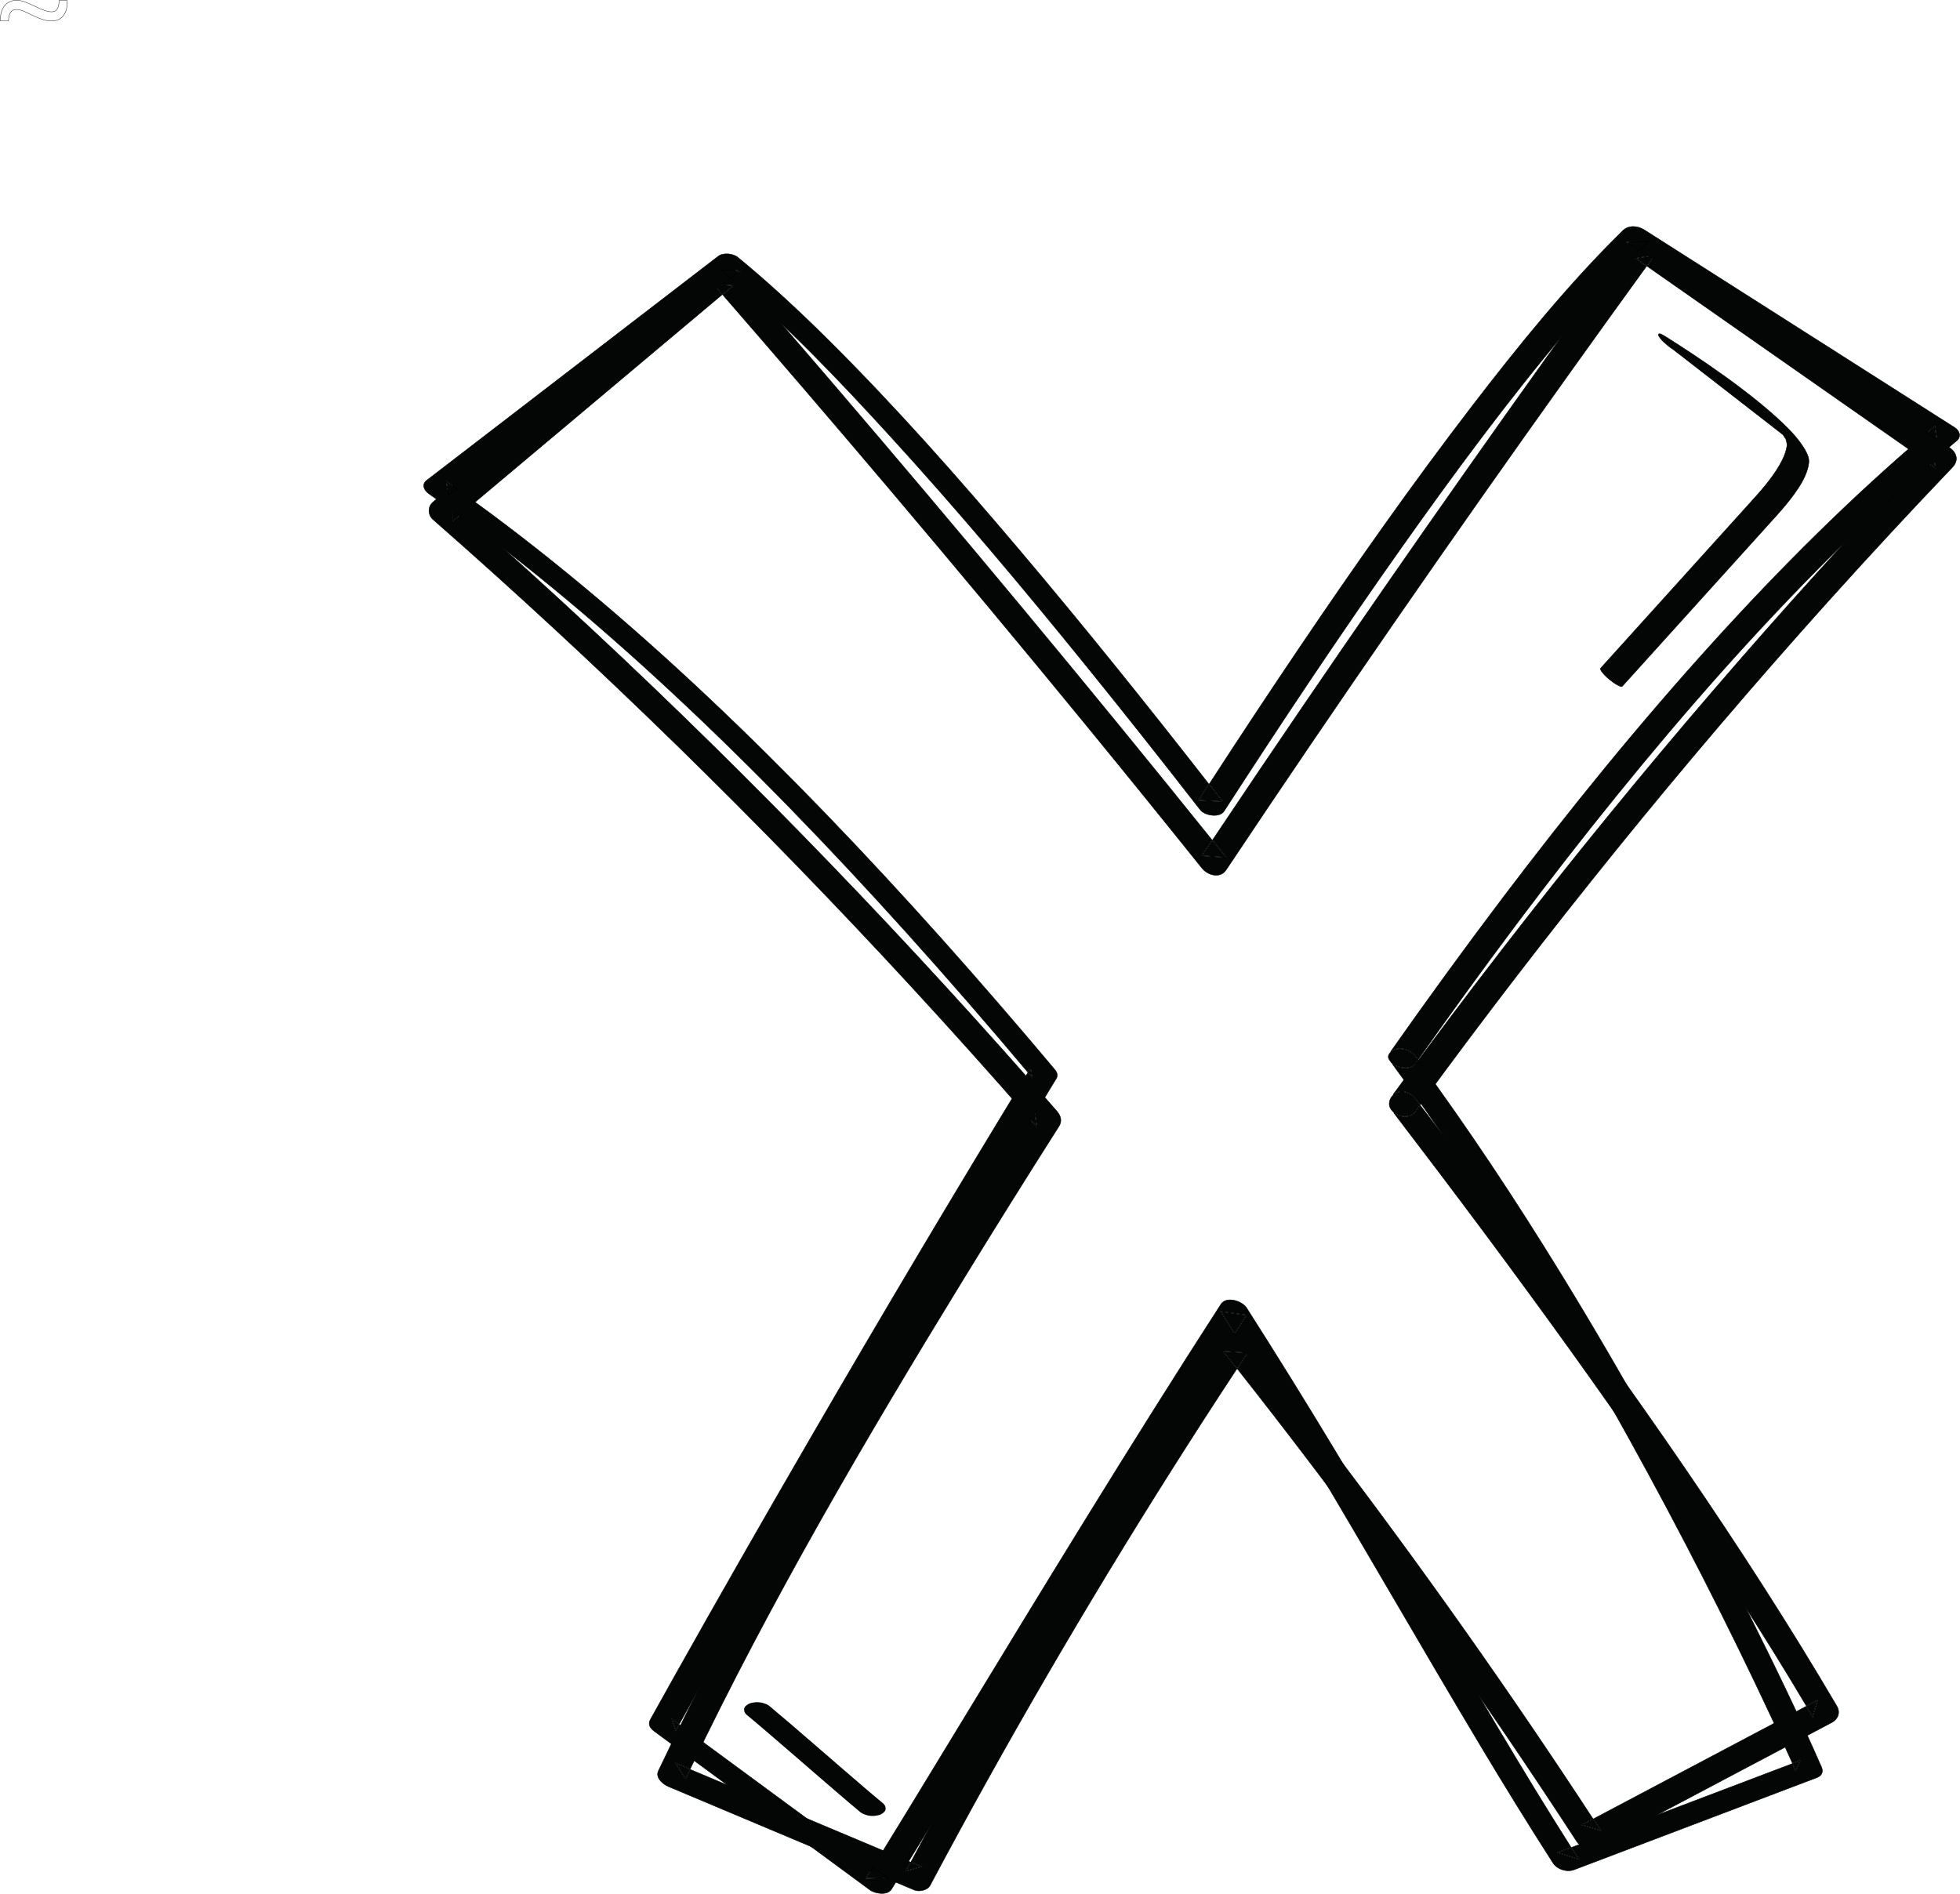
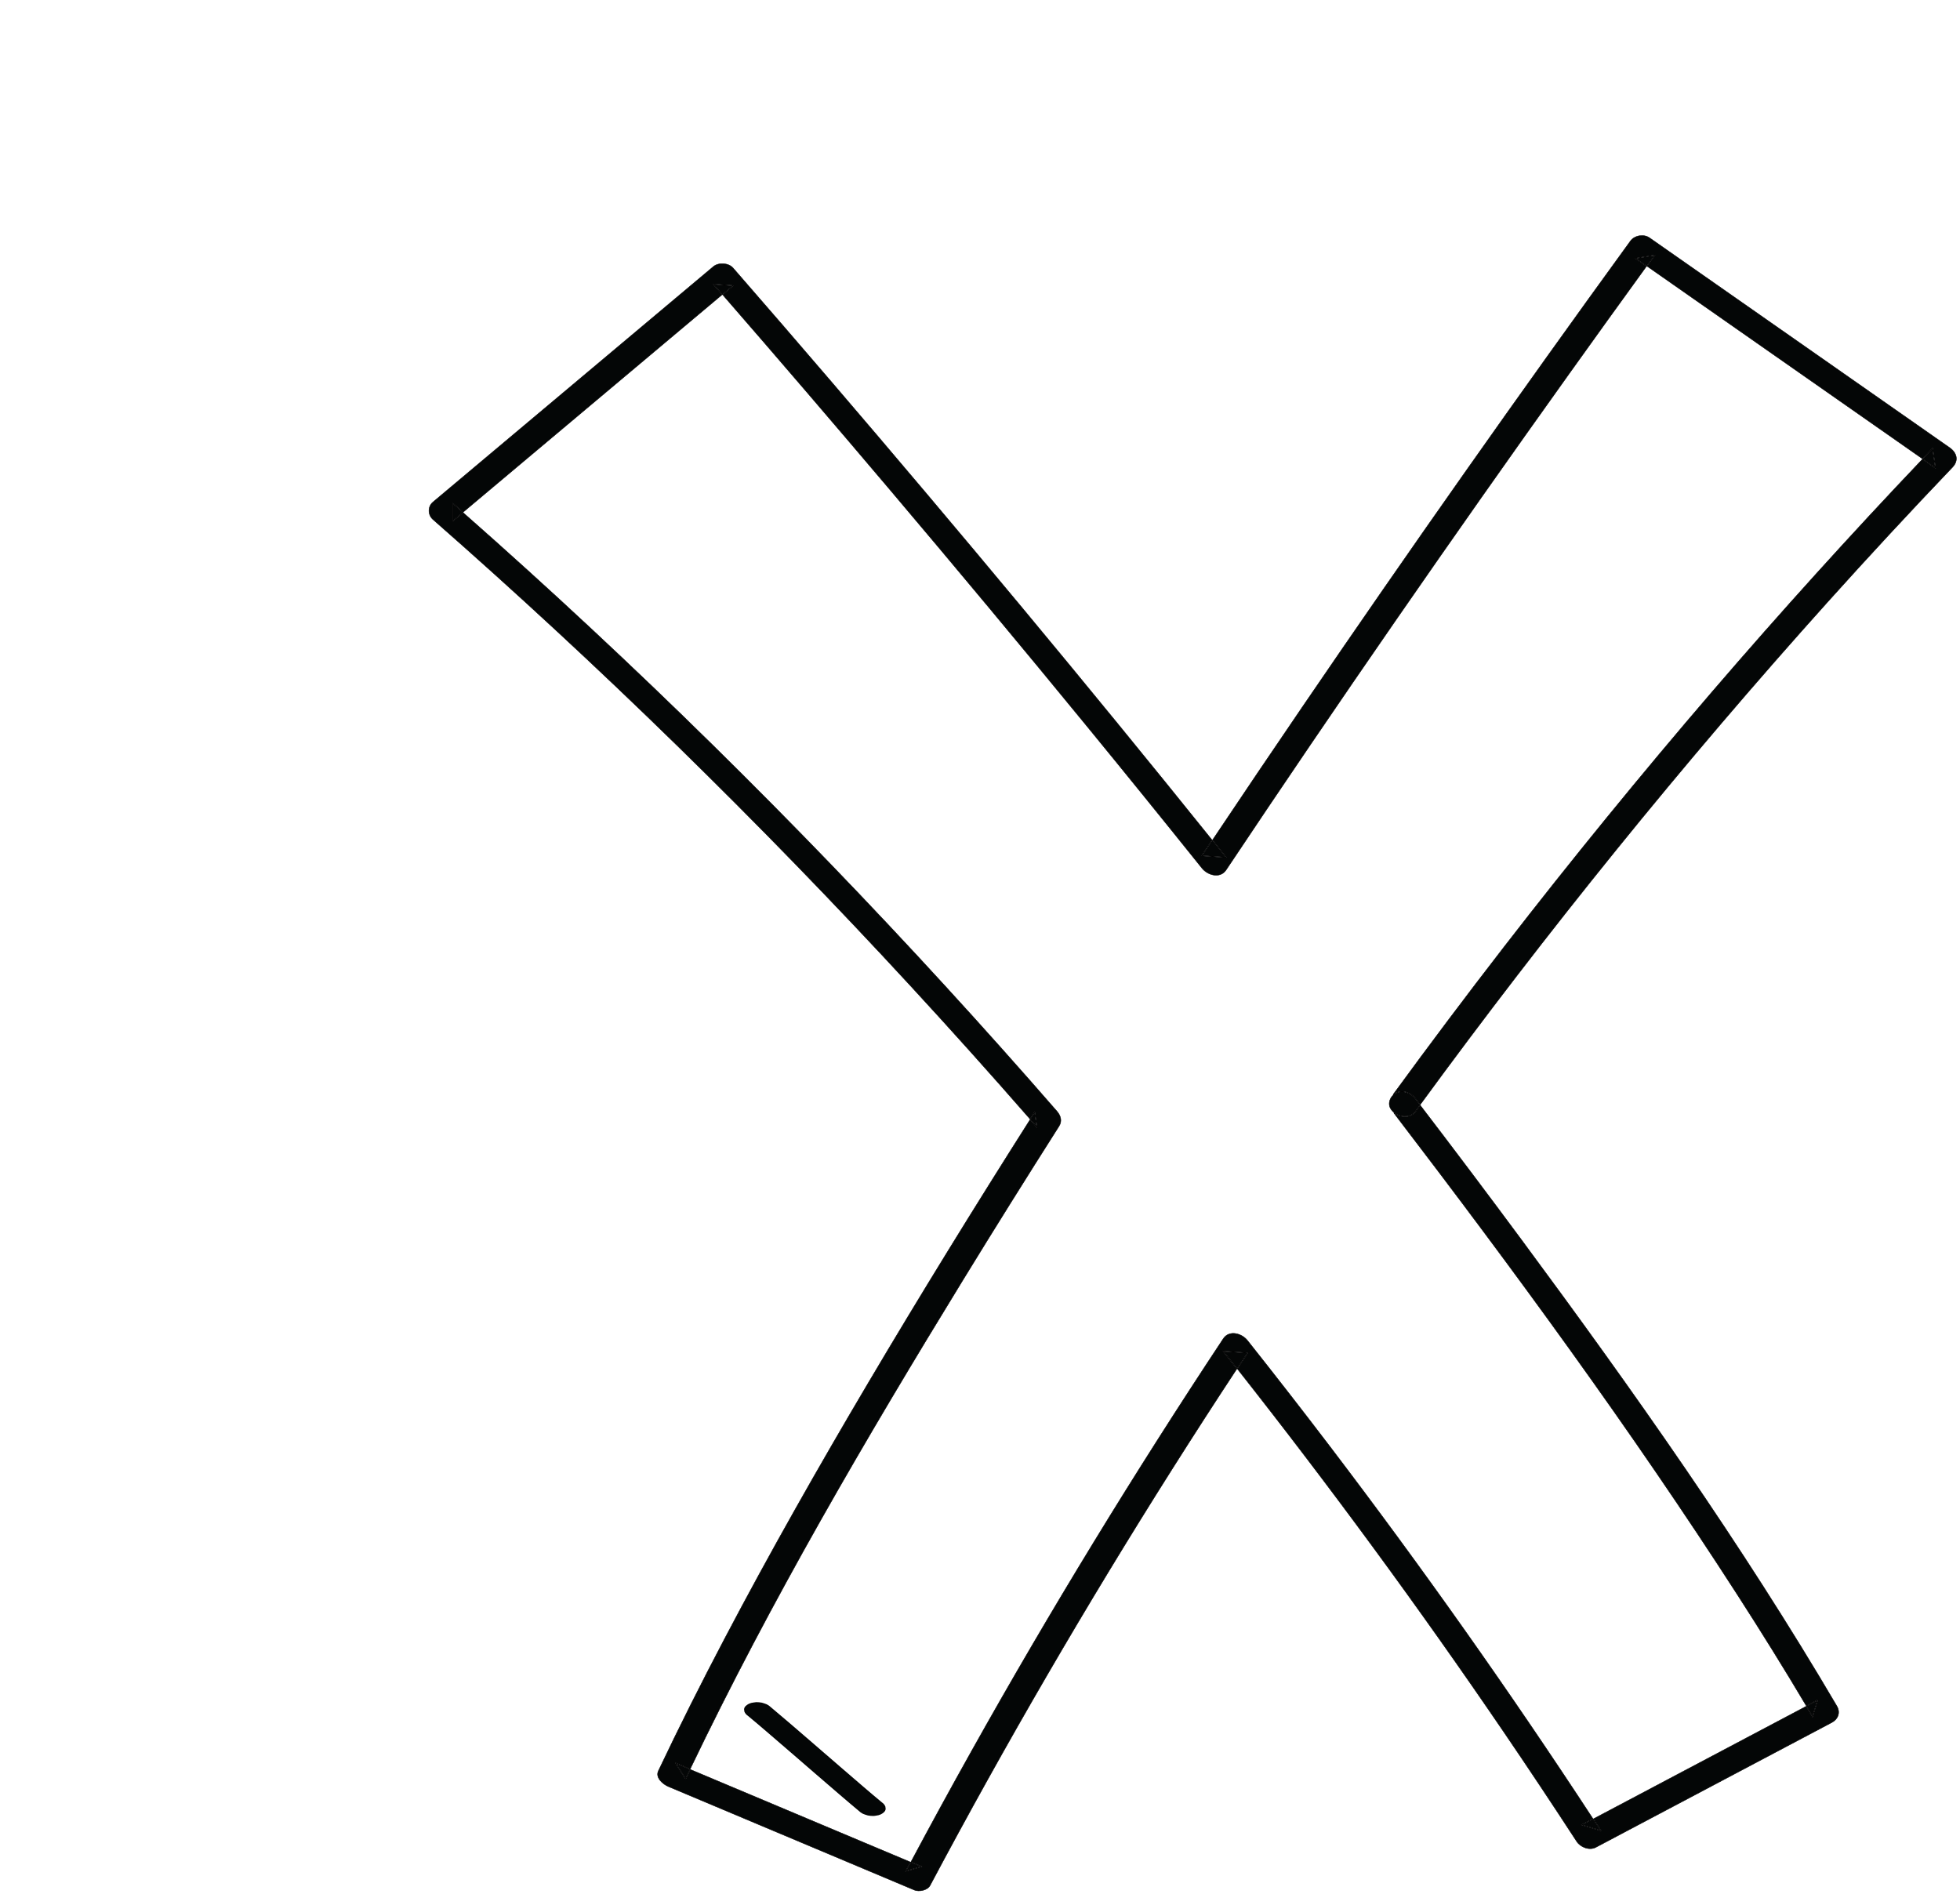
<svg xmlns="http://www.w3.org/2000/svg" viewBox="5419.978 4744.977 4558.471 4405.05">
-   <path fill="transparent" fill-opacity="1" stroke="#000000" stroke-opacity="1.00" stroke-width="0.8" fill-rule="evenodd" id="tSvgc4ab9cde4f" d="M 5420.808 4793.721 C 5419.973 4762.502 5436.394 4745.777 5457.825 4745.777 C 5470.906 4745.777 5480.926 4749.958 5502.079 4759.993 C 5517.666 4767.519 5529.077 4772.491 5540.766 4772.491 C 5551.899 4772.491 5557.188 4762.841 5557.466 4745.838 C 5576.114 4745.838 5576.114 4745.838 5576.114 4745.838 C 5577.784 4780.681 5559.971 4793.676 5540.488 4793.676 C 5527.963 4793.676 5516.83 4790.655 5495.399 4780.62 C 5480.648 4773.373 5469.237 4766.962 5458.103 4766.962 C 5446.97 4766.962 5440.012 4774.766 5439.734 4793.721 C 5420.808 4793.721 5420.808 4793.721 5420.808 4793.721C 5420.808 4793.721 5420.808 4793.721 5420.808 4793.721 Z" />
  <path fill="#040606" fill-opacity="1" stroke="black" stroke-opacity="1" stroke-width="1" id="tSvg14b720ec37b" d="M 9635.97 8738.31 C 9635.64 8739.4 9635.64 8739.4 9635.64 8739.4 C 9635.64 8739.4 9635.06 8738.42 9635.06 8738.42 C 9630.24 8730.22 9625.4 8722.03 9620.54 8713.85 C 9580.25 8735.16 9539.96 8756.47 9499.67 8777.78 C 9388.59 8836.54 9277.51 8895.3 9166.44 8954.06 C 9166.21 8953.63 9166.21 8953.63 9166.21 8953.63 C 9166.21 8953.63 9166.44 8954.06 9166.44 8954.06 C 9152.99 8961.17 9139.54 8968.28 9126.1 8975.39 C 9132.08 8984.53 9138.06 8993.68 9144.02 9002.84 C 9144.76 9003.99 9144.76 9003.99 9144.76 9003.99 C 9144.76 9003.99 9143.45 9003.59 9143.45 9003.59 C 9135.93 9001.31 9128.41 8999.03 9120.89 8996.76 C 9113.38 8994.48 9105.86 8992.2 9098.34 8989.92 C 9097.17 8989.57 9097.17 8989.57 9097.17 8989.57 C 9097.17 8989.57 9098.25 8989 9098.25 8989 C 9107.05 8984.34 9115.86 8979.68 9124.67 8975.02 C 8931 8679.02 8726.62 8390.05 8512.39 8108.59 C 8449.51 8025.98 8385.75 7944.03 8321.21 7862.7 C 8314.68 7854.49 8304.08 7848.22 8293.38 7846.65 C 8282.69 7845.09 8271.95 7848.21 8265 7858.69 C 8058.07 8171.16 7862.45 8491.11 7679.38 8818.13 C 7631.62 8903.45 7584.73 8989.25 7538.68 9075.51 C 7563.56 9085.97 7563.56 9085.97 7563.56 9085.97 C 7563.56 9085.97 7564.85 9086.52 7564.85 9086.52 C 7564.85 9086.52 7563.51 9086.91 7563.51 9086.91 C 7556.96 9088.86 7550.42 9090.8 7543.87 9092.74 C 7538.12 9094.44 7532.36 9096.15 7526.6 9097.86 C 7525.46 9098.2 7525.46 9098.2 7525.46 9098.2 C 7525.46 9098.2 7526.02 9097.14 7526.02 9097.14 C 7529.77 9090.09 7533.52 9083.05 7537.28 9076 C 7494.61 9058.05 7494.61 9058.05 7494.61 9058.05 C 7350.24 8997.3 7205.86 8936.56 7061.49 8875.8 C 7049.56 8870.79 7037.63 8865.77 7025.7 8860.75 C 7022.14 8868.21 7018.58 8875.66 7015.04 8883.13 C 7014.65 8883.95 7014.65 8883.95 7014.65 8883.95 C 7014.65 8883.95 7014.16 8883.18 7014.16 8883.18 C 7006.38 8870.84 6998.59 8858.51 6990.808 8846.18 C 6990.632 8845.9 6990.632 8845.9 6990.632 8845.9 C 6990.632 8845.9 6989.783 8844.55 6989.783 8844.55 C 6989.783 8844.55 6991.249 8845.17 6991.249 8845.17 C 7002.57 8849.94 7013.89 8854.7 7025.21 8859.46 C 7213 8467.25 7433.78 8090.58 7660.82 7720.13 C 7733.89 7600.91 7808.07 7482.39 7883.08 7364.39 C 7887 7358.23 7887.91 7352.03 7886.76 7346.1 C 7885.61 7340.16 7882.37 7334.47 7877.93 7329.36 C 7707.17 7133.16 7531.52 6941.24 7350.96 6754.03 C 7170.55 6567 6985.286 6384.65 6795.214 6207.46 C 6697.169 6116.05 6597.83 6026.04 6497.241 5937.441 C 6489.349 5944.068 6481.457 5950.694 6473.566 5957.32 C 6472.744 5958.01 6472.744 5958.01 6472.744 5958.01 C 6472.744 5958.01 6472.744 5956.937 6472.744 5956.937 C 6472.744 5956.937 6472.744 5956.889 6472.744 5956.889 C 6472.747 5943.173 6472.749 5929.432 6472.749 5915.692 C 6472.749 5914.588 6472.749 5914.588 6472.749 5914.588 C 6472.749 5914.588 6473.579 5915.316 6473.579 5915.316 C 6481.479 5922.242 6489.371 5929.178 6497.256 5936.122 C 6562.482 5881.351 6627.709 5826.563 6692.937 5771.774 C 6693.304 5771.466 6693.304 5771.466 6693.304 5771.466 C 6693.304 5771.466 6868.902 5623.982 6868.902 5623.982 C 6868.902 5623.982 7044.5 5476.497 7044.5 5476.497 C 7057.92 5465.231 7071.34 5453.959 7084.76 5442.686 C 7089.62 5438.6 7094.49 5434.513 7099.35 5430.427 C 7092.34 5422.365 7085.33 5414.305 7078.31 5406.248 C 7077.52 5405.335 7077.52 5405.335 7077.52 5405.335 C 7077.52 5405.335 7078.73 5405.421 7078.73 5405.421 C 7078.73 5405.421 7125.37 5408.759 7125.37 5408.759 C 7125.37 5408.759 7126.61 5408.847 7126.61 5408.847 C 7126.61 5408.847 7125.66 5409.641 7125.66 5409.641 C 7117.37 5416.605 7109.07 5423.571 7100.77 5430.539 C 7231.47 5580.861 7361.14 5732.065 7489.82 5884.086 C 7643.59 6065.76 7796.01 6248.58 7946.8 6432.71 C 8036.95 6542.77 8126.52 6653.3 8215.48 6764.32 C 8222.06 6772.54 8232.64 6778.81 8243.31 6780.38 C 8253.97 6781.95 8264.69 6778.84 8271.69 6768.33 C 8531.45 6378.85 8798.07 5993.926 9070.28 5613.048 C 9129.65 5529.966 9189.31 5447.071 9249.25 5364.399 C 9240.61 5358.355 9231.97 5352.312 9223.32 5346.269 C 9222.32 5345.565 9222.32 5345.565 9222.32 5345.565 C 9222.32 5345.565 9223.53 5345.366 9223.53 5345.366 C 9230.39 5344.237 9237.24 5343.112 9244.08 5341.989 C 9252.26 5340.647 9260.44 5339.305 9268.62 5337.956 C 9269.82 5337.758 9269.82 5337.758 9269.82 5337.758 C 9269.82 5337.758 9269.11 5338.743 9269.11 5338.743 C 9262.95 5347.214 9256.8 5355.687 9250.66 5364.162 C 9320.36 5412.902 9390.06 5461.642 9459.74 5510.383 C 9538.54 5565.471 9617.33 5620.57 9696.12 5675.666 C 9742.62 5708.182 9789.11 5740.697 9835.61 5773.209 C 9854.03 5786.086 9872.45 5798.973 9890.87 5811.856 C 9898.69 5803.631 9906.52 5795.415 9914.37 5787.208 C 9915.08 5786.467 9915.08 5786.467 9915.08 5786.467 C 9915.08 5786.467 9915.22 5787.481 9915.22 5787.481 C 9915.22 5787.481 9917.47 5802.915 9917.47 5802.915 C 9918.97 5813.208 9920.48 5823.509 9921.98 5833.81 C 9922.14 5834.955 9922.14 5834.955 9922.14 5834.955 C 9922.14 5834.955 9921.19 5834.292 9921.19 5834.292 C 9921.19 5834.292 9901.45 5820.477 9901.45 5820.477 C 9897.97 5818.041 9894.48 5815.605 9891 5813.169 C 9723.97 5988.823 9561.34 6168.66 9403.31 6352.48 C 9236.49 6546.59 9074.7 6745.05 8918.06 6947.44 C 8830.38 7060.76 8744.31 7175.33 8659.86 7291.05 C 8661.94 7289.19 8664.3 7287.63 8666.85 7286.48 C 8683.68 7278.89 8702.02 7286.56 8712.57 7300.31 C 8712.22 7300.58 8712.22 7300.58 8712.22 7300.58 C 8712.22 7300.58 8712.57 7300.31 8712.57 7300.31 C 8716.1 7304.92 8719.62 7309.54 8723.15 7314.15 C 8870.14 7113.14 9021.93 6915.65 9178.59 6722.09 C 9337.68 6525.56 9501.71 6333.06 9670.72 6144.98 C 9765.89 6039.12 9862.67 5934.696 9961 5831.767 C 9968.48 5823.934 9971.02 5815.509 9969.62 5807.593 C 9968.22 5799.66 9962.85 5792.146 9954.32 5786.193 C 9908.17 5753.928 9862.03 5721.654 9815.89 5689.383 C 9783.41 5666.664 9750.94 5643.947 9718.45 5621.234 C 9593.17 5533.633 9467.89 5446.033 9342.61 5358.407 C 9337.23 5354.643 9331.84 5350.877 9326.45 5347.111 C 9317.47 5340.833 9308.5 5334.554 9299.52 5328.276 C 9285.16 5318.23 9270.79 5308.184 9256.43 5298.144 C 9249.75 5293.478 9241.02 5292.03 9232.76 5293.394 C 9224.49 5294.759 9216.75 5298.926 9212.05 5305.412 C 9211.65 5305.119 9211.65 5305.119 9211.65 5305.119 C 9211.65 5305.119 9212.05 5305.413 9212.05 5305.413 C 8952.62 5662.588 8698.44 6023.58 8449.72 6388.27 C 8379.36 6491.41 8309.49 6594.86 8240.1 6698.66 C 8250.89 6712.08 8261.67 6725.52 8272.44 6738.96 C 8273.16 6739.85 8273.16 6739.85 8273.16 6739.85 C 8273.16 6739.85 8272.02 6739.77 8272.02 6739.77 C 8262.3 6739.1 8252.59 6738.42 8242.88 6737.74 C 8233.59 6737.09 8224.29 6736.44 8215 6735.8 C 8214.14 6735.74 8214.14 6735.74 8214.14 6735.74 C 8214.14 6735.74 8214.62 6735.02 8214.62 6735.02 C 8222.7 6722.92 8230.78 6710.81 8238.86 6698.71 C 8092.77 6516.91 7945.06 6336.4 7795.96 6157.04 C 7649.45 5980.803 7501.61 5805.705 7352.48 5631.695 C 7276.99 5543.615 7201.16 5455.813 7124.97 5368.34 C 7119.68 5362.271 7111.24 5358.889 7102.56 5358.316 C 7093.88 5357.744 7085.06 5359.988 7079.02 5365.057 C 6968.829 5457.614 6968.829 5457.614 6968.829 5457.614 C 6968.829 5457.614 6858.638 5550.171 6858.638 5550.171 C 6858.638 5550.171 6683.04 5697.655 6683.04 5697.655 C 6683.04 5697.655 6507.443 5845.139 6507.443 5845.139 C 6480.603 5867.672 6453.765 5890.204 6426.923 5912.761 C 6414.561 5923.152 6414.707 5942.542 6426.926 5953.249 C 6620.405 6122.89 6809.248 6297.8 6993.33 6477.6 C 7179.8 6659.74 7361.42 6846.81 7538.11 7038.45 C 7631.97 7140.25 7724.41 7243.35 7815.48 7347.66 C 7818.99 7342.13 7822.5 7336.6 7826.01 7331.07 C 7826.74 7329.93 7826.74 7329.93 7826.74 7329.93 C 7826.74 7329.93 7826.93 7331.27 7826.93 7331.27 C 7828.01 7338.67 7829.09 7346.07 7830.17 7353.48 C 7830.83 7357.95 7831.48 7362.42 7832.13 7366.89 C 7832.38 7368.58 7832.38 7368.58 7832.38 7368.58 C 7832.38 7368.58 7831.26 7367.29 7831.26 7367.29 C 7826.05 7361.3 7820.83 7355.31 7815.6 7349.32 C 7687.18 7551.65 7561.21 7755.58 7439.2 7961.85 C 7323.41 8157.6 7211 8355.45 7105.12 8556.76 C 7051.82 8658.09 7000.34 8760.36 6951.237 8863.79 C 6947.399 8871.88 6950.018 8879.66 6955.244 8886.15 C 6960.474 8892.65 6968.26 8897.76 6974.511 8900.4 C 7042.15 8928.86 7109.79 8957.32 7177.43 8985.78 C 7277.02 9027.68 7376.61 9069.58 7476.2 9111.48 C 7485.75 9115.5 7495.3 9119.52 7504.85 9123.53 C 7518.84 9129.42 7532.83 9135.31 7546.82 9141.2 C 7552.17 9143.44 7559.77 9143.56 7566.8 9141.68 C 7573.83 9139.81 7580.17 9135.98 7583.09 9130.48 C 7758.42 8800.73 7946.37 8477.74 8146 8162.11 C 8195.47 8083.91 8245.66 8006.18 8296.54 7928.89 C 8285.8 7915.27 8275.04 7901.66 8264.26 7888.08 C 8263.55 7887.19 8263.55 7887.19 8263.55 7887.19 C 8263.55 7887.19 8264.68 7887.27 8264.68 7887.27 C 8274.43 7887.95 8284.17 7888.63 8293.92 7889.31 C 8303.17 7889.96 8312.43 7890.6 8321.7 7891.25 C 8322.55 7891.31 8322.55 7891.31 8322.55 7891.31 C 8322.55 7891.31 8322.08 7892.03 8322.08 7892.03 C 8313.96 7904.29 8305.86 7916.56 8297.77 7928.84 C 8513.65 8202.74 8720.25 8483.93 8916.59 8772.16 C 8974.3 8856.91 9031.12 8942.28 9087.07 9028.21 C 9091.42 9034.91 9098.81 9040.28 9106.99 9042.97 C 9115.17 9045.66 9124.09 9045.66 9131.53 9041.72 C 9278.47 8964.01 9425.39 8886.27 9572.31 8808.54 C 9612.62 8787.22 9612.62 8787.22 9612.62 8787.22 C 9612.62 8787.22 9612.86 8787.66 9612.86 8787.66 C 9612.86 8787.66 9612.62 8787.22 9612.62 8787.22 C 9635.21 8775.28 9657.79 8763.34 9680.37 8751.39 C 9687.74 8747.49 9692.83 8741.61 9694.99 8734.88 C 9697.14 8728.14 9696.38 8720.51 9691.98 8713.05 C 9470.95 8337.08 9218.25 7979.75 8959.07 7629.34 C 8881.28 7524.18 8802.58 7419.73 8723.17 7315.82 C 8719.65 7320.63 8716.14 7325.44 8712.62 7330.26 C 8701.55 7345.44 8681.2 7344.95 8666.65 7336.78 C 8664.84 7335.76 8663.12 7334.63 8661.51 7333.39 C 8940.41 7698.02 9212.57 8068.9 9461.24 8454.99 C 9515.93 8539.9 9569.34 8625.66 9620.91 8712.52 C 9629.64 8707.9 9638.37 8703.29 9647.09 8698.67 C 9648.15 8698.11 9648.15 8698.11 9648.15 8698.11 C 9648.15 8698.11 9647.8 8699.26 9647.8 8699.26 C 9643.86 8712.27 9639.91 8725.28 9635.97 8738.31Z M 9142.43 9002.24 C 9136.7 8993.44 9130.96 8984.65 9125.22 8975.86 C 9116.74 8980.35 9108.26 8984.83 9099.79 8989.32 C 9106.92 8991.48 9114.05 8993.64 9121.18 8995.8 C 9128.26 8997.95 9135.34 9000.09 9142.43 9002.24Z M 7561.89 9086.35 C 7538.21 9076.39 7538.21 9076.39 7538.21 9076.39 C 7534.62 9083.11 7531.04 9089.83 7527.46 9096.56 C 7532.85 9094.96 7538.23 9093.37 7543.61 9091.77 C 7549.7 9089.97 7555.79 9088.16 7561.89 9086.35Z M 7014.52 8881.88 C 7017.93 8874.7 7021.35 8867.53 7024.78 8860.36 C 7013.96 8855.81 7003.14 8851.26 6992.33 8846.71 C 6992.51 8847 6992.51 8847 6992.51 8847 C 6999.85 8858.62 7007.19 8870.25 7014.52 8881.88Z M 6473.744 5955.865 C 6481.323 5949.501 6488.903 5943.137 6496.482 5936.772 C 6488.911 5930.105 6481.334 5923.446 6473.749 5916.795 C 6473.749 5929.826 6473.747 5942.856 6473.744 5955.865Z M 7079.86 5406.505 C 7086.62 5414.262 7093.37 5422.022 7100.12 5429.784 C 7108.1 5423.078 7116.09 5416.372 7124.07 5409.668 C 7079.86 5406.505 7079.86 5406.505 7079.86 5406.505 M 9230.05 5349.748 C 9236.64 5354.362 9243.24 5358.976 9249.84 5363.589 C 9255.75 5355.437 9261.66 5347.288 9267.58 5339.141 C 9259.82 5340.421 9252.05 5341.695 9244.28 5342.97 C 9237.82 5344.029 9231.37 5345.089 9224.9 5346.153 C 9230.05 5349.748 9230.05 5349.748 9230.05 5349.748 M 9914.38 5788.64 C 9906.81 5796.564 9899.25 5804.496 9891.7 5812.436 C 9901.41 5819.229 9911.11 5826.02 9920.82 5832.809 C 9918.67 5818.078 9916.53 5803.348 9914.38 5788.64Z M 8655.62 7325.69 C 8655.41 7325.85 8655.41 7325.85 8655.41 7325.85 C 8655.41 7325.85 8655.62 7325.69 8655.62 7325.69 C 8656.54 7326.89 8657.46 7328.1 8658.39 7329.3 C 8660.89 7331.84 8663.86 7334.07 8667.14 7335.91 C 8681.45 7343.94 8701.16 7344.28 8711.82 7329.67 C 8715.39 7324.77 8718.96 7319.88 8722.53 7314.99 C 8718.95 7310.3 8715.36 7305.61 8711.77 7300.92 C 8701.43 7287.42 8683.56 7280.05 8667.26 7287.39 C 8660.33 7290.51 8654.89 7296.8 8652.45 7303.97 C 8650.02 7311.13 8650.59 7319.12 8655.62 7325.69Z M 9646.5 8700.12 C 9638.14 8704.54 9629.78 8708.96 9621.42 8713.38 C 9626.08 8721.22 9630.72 8729.07 9635.34 8736.93 C 9639.06 8724.65 9642.78 8712.38 9646.5 8700.12Z M 8270.95 6738.69 C 8260.48 6725.63 8250 6712.58 8239.52 6699.53 C 8231.65 6711.3 8223.79 6723.08 8215.93 6734.86 C 8224.96 6735.49 8233.99 6736.12 8243.02 6736.75 C 8252.33 6737.4 8261.63 6738.05 8270.95 6738.69Z M 7826.14 7332.74 C 7822.81 7337.98 7819.48 7343.21 7816.16 7348.44 C 7821.08 7354.08 7825.99 7359.71 7830.9 7365.35 C 7830.31 7361.35 7829.73 7357.35 7829.14 7353.35 C 7828.14 7346.48 7827.14 7339.61 7826.14 7332.74Z M 8265.75 7888.34 C 8276.23 7901.55 8286.68 7914.77 8297.12 7928.01 C 8304.99 7916.06 8312.87 7904.12 8320.77 7892.19 C 8311.77 7891.56 8302.76 7890.93 8293.76 7890.3 C 8284.42 7889.65 8275.08 7889 8265.75 7888.34Z" />
-   <path fill="#040606" fill-opacity="1" stroke="black" stroke-opacity="1" stroke-width="1" id="tSvg4c66d61123" d="M 9311.59 5557.982 C 9311.58 5557.981 9311.58 5557.981 9311.58 5557.981 C 9304.32 5553.517 9297.64 5548.051 9291.35 5542.287 C 9291.35 5542.286 9291.35 5542.286 9291.35 5542.286 C 9286.51 5537.876 9281.48 5532.837 9278.23 5527.135 C 9277.53 5525.918 9276.88 5524.508 9276.84 5523.376 C 9276.81 5522.826 9276.93 5522.393 9277.21 5522.071 C 9277.49 5521.746 9277.99 5521.46 9278.88 5521.339 C 9279.8 5521.216 9280.97 5521.407 9282.28 5521.828 C 9283.58 5522.245 9284.98 5522.874 9286.36 5523.582 C 9288.58 5524.719 9290.69 5526.04 9292.19 5526.978 C 9292.56 5527.208 9292.89 5527.415 9293.18 5527.59 C 9293.53 5527.817 9293.88 5528.033 9294.23 5528.25 C 9294.37 5528.333 9294.5 5528.416 9294.64 5528.499 C 9305.37 5535.179 9316.02 5542.002 9326.63 5548.898 C 9326.63 5548.899 9326.63 5548.899 9326.63 5548.899 C 9349.28 5563.573 9371.71 5578.629 9393.97 5593.924 C 9419.05 5611.2 9443.84 5628.903 9468.1 5647.297 C 9468.4 5646.899 9468.4 5646.899 9468.4 5646.899 C 9468.4 5646.899 9468.1 5647.297 9468.1 5647.297 C 9496.37 5668.699 9524.02 5690.836 9550.33 5714.593 C 9571.4 5733.634 9592.58 5753.96 9608.96 5777.203 C 9609.36 5776.926 9609.36 5776.926 9609.36 5776.926 C 9609.36 5776.926 9608.96 5777.204 9608.96 5777.204 C 9615.5 5786.456 9621.5 5795.834 9625.13 5806.573 C 9625.13 5806.573 9625.13 5806.573 9625.13 5806.573 C 9628.46 5816.422 9626.78 5826.129 9623.88 5836.128 C 9617.77 5857.021 9605.74 5876.08 9593.12 5893.682 C 9580.53 5911.202 9566.54 5927.701 9552.11 5943.732 C 9552.11 5943.732 9552.11 5943.732 9552.11 5943.732 C 9525.01 5973.855 9497.84 6003.888 9470.67 6033.92 C 9458.04 6047.89 9445.41 6061.85 9432.78 6075.82 C 9419.01 6091.07 9405.24 6106.31 9391.47 6121.56 C 9365.3 6150.53 9339.13 6179.5 9312.96 6208.47 C 9312.96 6208.47 9312.96 6208.47 9312.96 6208.47 C 9299.23 6223.66 9285.51 6238.85 9271.79 6254.04 C 9245.57 6283.07 9219.36 6312.09 9193.13 6341.11 C 9193.13 6341.11 9193.13 6341.11 9193.13 6341.11 C 9192.66 6341.63 9191.99 6341.86 9191.14 6341.87 C 9190.28 6341.88 9189.28 6341.65 9188.24 6341.29 C 9186.72 6340.76 9185.21 6340 9184.02 6339.4 C 9183.58 6339.18 9183.19 6338.98 9182.85 6338.82 C 9175.83 6335.51 9169.48 6330.49 9163.39 6325.59 C 9157.46 6320.8 9151.26 6315.08 9146.64 6309.02 C 9146.64 6309.01 9146.64 6309.01 9146.64 6309.01 C 9146.6 6308.97 9146.56 6308.9 9146.5 6308.83 C 9145.96 6308.14 9144.58 6306.39 9143.49 6304.49 C 9142.88 6303.44 9142.39 6302.37 9142.17 6301.44 C 9141.95 6300.5 9142.04 6299.83 9142.42 6299.42 C 9142.42 6299.42 9142.42 6299.42 9142.42 6299.42 C 9166.08 6273.21 9189.75 6247.01 9213.41 6220.82 C 9225.87 6207.03 9238.32 6193.25 9250.77 6179.47 C 9314.25 6109.18 9377.74 6038.92 9441.22 5968.65 C 9442.5 5967.241 9442.5 5967.241 9442.5 5967.241 C 9442.5 5967.241 9442.13 5966.905 9442.13 5966.905 C 9442.13 5966.905 9442.5 5967.24 9442.5 5967.24 C 9442.5 5967.24 9443.03 5966.656 9443.03 5966.656 C 9458.82 5949.167 9474.6 5931.677 9490.42 5914.188 C 9490.42 5914.188 9490.42 5914.188 9490.42 5914.188 C 9490.42 5914.188 9491.62 5912.86 9491.62 5912.86 C 9503.2 5900.036 9514.79 5887.203 9525.68 5873.765 C 9537.39 5859.364 9548.53 5844.331 9557.9 5828.263 C 9565.85 5814.698 9572.92 5799.962 9575.62 5784.276 C 9575.67 5784.283 9575.67 5784.283 9575.67 5784.283 C 9575.68 5784.191 9575.69 5784.099 9575.71 5784.006 C 9575.74 5783.72 9575.78 5783.432 9575.82 5783.142 C 9575.82 5783.139 9575.82 5783.139 9575.82 5783.139 C 9575.88 5782.759 9575.93 5782.374 9575.98 5781.989 C 9575.92 5781.981 9575.92 5781.981 9575.92 5781.981 C 9576.04 5780.553 9576.07 5779.126 9575.96 5777.665 C 9575.96 5777.664 9575.96 5777.664 9575.96 5777.664 C 9575.7 5774.422 9574.89 5771.315 9573.87 5768.281 C 9573.88 5768.261 9573.88 5768.244 9573.89 5768.229 C 9573.94 5768.105 9573.92 5767.994 9573.92 5767.991 C 9573.91 5767.936 9573.9 5767.887 9573.89 5767.866 C 9573.89 5767.84 9573.88 5767.811 9573.87 5767.78 C 9573.86 5767.745 9573.84 5767.708 9573.83 5767.67 C 9573.73 5767.378 9573.52 5766.859 9573.32 5766.384 C 9573.13 5765.919 9572.93 5765.452 9572.84 5765.284 C 9572.83 5765.263 9572.8 5765.226 9572.78 5765.19 C 9572.78 5765.188 9572.78 5765.188 9572.78 5765.188 C 9572.77 5765.178 9572.73 5765.12 9572.66 5765.07 C 9572.65 5765.059 9572.61 5765.032 9572.55 5765.009 C 9572.23 5764.323 9571.89 5763.643 9571.54 5762.962 C 9571.54 5762.962 9571.54 5762.961 9571.54 5762.961 C 9571.09 5763.193 9571.09 5763.193 9571.09 5763.193 C 9569.9 5760.902 9568.61 5758.682 9567.23 5756.511 C 9567.21 5756.477 9567.19 5756.444 9567.16 5756.41 C 9311.59 5557.982 9311.59 5557.982 9311.59 5557.982 M 9311.59 5557.982 C 9321.68 5564.237 9331.69 5570.659 9341.66 5577.103 C 9341.4 5577.511 9341.4 5577.511 9341.4 5577.511 C 9341.4 5577.511 9341.66 5577.103 9341.66 5577.103 C 9352.55 5584.144 9363.38 5591.257 9374.17 5598.442 C 9374.17 5598.443 9374.17 5598.443 9374.17 5598.443 C 9377.23 5600.496 9380.28 5602.547 9383.34 5604.575 C 9383.34 5604.577 9383.34 5604.577 9383.34 5604.577 C 9383.34 5604.577 9384.23 5605.18 9384.23 5605.18 M 9311.59 5557.982 C 9384.23 5605.18 9384.23 5605.18 9384.23 5605.18 M 9384.23 5605.18 C 9384.31 5605.233 9384.41 5605.299 9384.52 5605.372 C 9385.06 5605.735 9386 5606.369 9386.93 5607.003 C 9387.66 5607.495 9388.39 5607.988 9388.93 5608.355 C 9389.08 5608.456 9389.23 5608.558 9389.38 5608.66 C 9389.38 5608.659 9389.38 5608.659 9389.38 5608.659 C 9389.38 5608.659 9389.37 5608.674 9389.37 5608.674 M 9384.23 5605.18 C 9389.38 5608.66 9389.38 5608.66 9389.38 5608.66 C 9389.38 5608.66 9389.37 5608.675 9389.37 5608.675 M 9389.37 5608.674 C 9389.37 5608.674 9389.37 5608.675 9389.37 5608.675 M 9389.37 5608.674 C 9389.1 5609.072 9389.1 5609.072 9389.1 5609.072 C 9389.1 5609.072 9389.37 5608.675 9389.37 5608.675 M 9389.37 5608.674 C 9388.98 5608.41 9388.59 5608.146 9388.21 5607.882 C 9388.2 5607.882 9388.2 5607.881 9388.2 5607.88 C 9387.85 5607.639 9387.49 5607.397 9387.14 5607.155 C 9387.13 5607.155 9387.13 5607.155 9387.13 5607.155 C 9387.13 5607.155 9385.81 5606.26 9385.81 5606.26 C 9385.81 5606.26 9384.49 5605.367 9384.49 5605.367 C 9384.49 5605.367 9384.21 5605.769 9384.21 5605.769 C 9384.21 5605.769 9384.49 5605.365 9384.49 5605.365 C 9384.49 5605.365 9384.3 5605.238 9384.3 5605.238 C 9384.24 5605.192 9384.18 5605.157 9384.15 5605.131 C 9384.11 5605.106 9384.09 5605.092 9384.08 5605.084 C 9384.07 5605.077 9384.08 5605.084 9384.09 5605.095 C 9384.1 5605.096 9384.12 5605.112 9384.14 5605.136 C 9384.15 5605.154 9384.2 5605.223 9384.23 5605.275 C 9384.25 5605.385 9384.2 5605.555 9384.11 5605.702 C 9384.11 5605.702 9384.11 5605.702 9384.11 5605.702 C 9384.11 5605.705 9384.11 5605.708 9384.11 5605.71 C 9389.77 5608.946 9389.77 5608.946 9389.77 5608.946 M 9389.37 5608.675 C 9389.5 5608.766 9389.64 5608.856 9389.77 5608.946 M 9389.77 5608.946 C 9389.79 5608.943 9389.8 5608.942 9389.8 5608.943 C 9389.77 5608.946 9389.77 5608.946 9389.77 5608.946 M 9564.73 5751.928 C 9564.76 5751.94 9564.79 5751.951 9564.79 5751.955 C 9564.81 5751.963 9564.82 5751.97 9564.83 5751.977 C 9564.86 5751.991 9564.87 5752.004 9564.88 5752.01 C 9564.92 5752.043 9564.95 5752.079 9564.96 5752.084 C 9564.96 5752.085 9564.96 5752.085 9564.96 5752.085 C 9564.98 5752.108 9565 5752.135 9565.02 5752.158 C 9565.03 5752.182 9565.06 5752.212 9565.08 5752.245 C 9565.11 5752.282 9565.14 5752.324 9565.17 5752.37 C 9565.43 5752.724 9565.88 5753.378 9566.32 5754.008 C 9566.75 5754.636 9567.17 5755.251 9567.35 5755.525 C 9567.36 5755.548 9567.38 5755.574 9567.39 5755.601 C 9567.42 5755.639 9567.44 5755.679 9567.45 5755.71 C 9567.46 5755.714 9567.46 5755.72 9567.46 5755.727 C 9567.47 5755.737 9567.47 5755.751 9567.48 5755.766 C 9567.48 5755.77 9567.48 5755.775 9567.48 5755.78 C 9567.49 5755.793 9567.49 5755.81 9567.5 5755.829 C 9567.5 5755.851 9567.51 5755.912 9567.5 5755.99 C 9567.5 5755.994 9567.5 5756 9567.5 5756.005 C 9567.55 5756.085 9567.6 5756.166 9567.65 5756.246 C 9564.73 5751.928 9564.73 5751.928 9564.73 5751.928 M 9389.23 5609.769 C 9389.22 5609.762 9389.22 5609.762 9389.22 5609.762 C 9389.23 5609.767 9389.24 5609.774 9389.24 5609.775 C 9389.24 5609.775 9389.24 5609.775 9389.24 5609.775 C 9389.24 5609.775 9389.23 5609.769 9389.23 5609.769" />
  <path fill="#040606" fill-opacity="1" stroke="" stroke-opacity="1" stroke-width="1" id="tSvg104b6a2cad" d="M 7159.01 8735.53 C 7173.57 8747.55 7187.94 8759.81 7202.29 8772.09 C 7220.65 8787.79 7238.94 8803.58 7257.22 8819.38 C 7276.94 8836.42 7296.63 8853.49 7316.35 8870.53 C 7334.94 8886.61 7353.54 8902.67 7372.21 8918.67 C 7387.18 8931.51 7402.19 8944.34 7417.35 8956.95 C 7418.86 8958.21 7420.35 8959.46 7421.87 8960.7 C 7425.02 8963.01 7428.46 8964.67 7432.19 8965.7 C 7436.23 8967.33 7440.45 8968.27 7444.83 8968.53 C 7449.19 8969.06 7453.51 8968.89 7457.77 8967.99 C 7461.62 8967.66 7465.31 8966.63 7468.82 8964.93 C 7473.66 8962.34 7479.7 8958.25 7479.78 8952.02 C 7479.54 8950.25 7479.3 8948.49 7479.06 8946.73 C 7477.42 8942.83 7474.83 8939.71 7471.3 8937.35 C 7456.74 8925.33 7442.37 8913.07 7428.02 8900.79 C 7409.66 8885.09 7391.37 8869.3 7373.09 8853.5 C 7353.37 8836.46 7333.67 8819.39 7313.97 8802.35 C 7295.37 8786.27 7276.77 8770.19 7258.1 8754.19 C 7243.13 8741.35 7228.12 8728.54 7212.96 8715.93 C 7211.46 8714.67 7209.95 8713.42 7208.44 8712.17 C 7205.29 8709.87 7201.85 8708.21 7198.12 8707.18 C 7194.08 8705.55 7189.87 8704.61 7185.48 8704.35 C 7181.12 8703.82 7176.8 8703.99 7172.54 8704.87 C 7168.69 8705.22 7165 8706.25 7161.49 8707.95 C 7156.65 8710.54 7150.61 8714.63 7150.53 8720.86 C 7150.77 8722.62 7151.01 8724.39 7151.25 8726.15 C 7152.89 8730.05 7155.48 8733.17 7159.01 8735.53Z" />
-   <path fill="#040606" fill-opacity="1" stroke="black" stroke-opacity="1" stroke-width="1" id="tSvg10867c86448" d="M 9596.47 8864.26 C 9596.01 8865.3 9596.01 8865.3 9596.01 8865.3 C 9596.01 8865.3 9595.56 8864.26 9595.56 8864.26 C 9593.07 8858.57 9590.57 8852.88 9588.05 8847.2 C 9511.91 8876.11 9435.76 8905.01 9359.61 8933.91 C 9277.11 8965.23 9194.6 8996.55 9112.1 9027.86 C 9099.81 9032.53 9087.52 9037.19 9075.23 9041.86 C 9081.08 9051.06 9086.94 9060.26 9092.83 9069.44 C 9093.57 9070.61 9093.57 9070.61 9093.57 9070.61 C 9093.57 9070.61 9092.26 9070.19 9092.26 9070.19 C 9083.97 9067.56 9075.68 9064.93 9067.39 9062.3 C 9067.21 9062.24 9067.21 9062.24 9067.21 9062.24 C 9058.86 9059.59 9050.51 9056.94 9042.16 9054.3 C 9040.79 9053.86 9040.79 9053.86 9040.79 9053.86 C 9040.79 9053.86 9042.14 9053.35 9042.14 9053.35 C 9052.46 9049.43 9062.78 9045.51 9073.1 9041.59 C 9073.31 9041.52 9073.52 9041.44 9073.73 9041.36 C 8956.5 8856.69 8846.61 8667.63 8736.71 8478.57 C 8666.7 8358.14 8596.7 8237.7 8524.8 8118.41 C 8457.68 8007.05 8389.13 7896.58 8319.24 7786.95 C 8314.19 7779.03 8302.43 7771.96 8290.28 7769.38 C 8278.12 7766.8 8265.83 7768.75 8259.53 7778.53 C 8048.55 8105.41 7846.43 8437.79 7644.3 8770.19 C 7627.07 8798.52 7609.84 8826.85 7592.61 8855.17 C 7545.52 8932.57 7498.35 9009.92 7450.81 9087.04 C 7462.04 9095.31 7473.27 9103.57 7484.49 9111.83 C 7485.65 9112.68 7485.65 9112.68 7485.65 9112.68 C 7485.65 9112.68 7484.21 9112.73 7484.21 9112.73 C 7467.36 9113.33 7450.5 9113.94 7433.64 9114.56 C 7433.57 9114.56 7433.57 9114.56 7433.57 9114.56 C 7433.57 9114.56 7432.64 9114.59 7432.64 9114.59 C 7432.64 9114.59 7433.13 9113.8 7433.13 9113.8 C 7438.59 9104.97 7444.04 9096.14 7449.48 9087.3 C 7314.65 8988.07 7179.81 8888.84 7044.98 8789.62 C 7031.13 8779.44 7031.13 8779.44 7031.13 8779.44 C 7020.78 8771.82 7010.43 8764.21 7000.08 8756.6 C 6997.5 8761.25 6994.93 8765.91 6992.35 8770.57 C 6991.81 8771.55 6991.81 8771.55 6991.81 8771.55 C 6991.81 8771.55 6991.442 8770.49 6991.442 8770.49 C 6990.194 8766.9 6988.946 8763.3 6987.699 8759.71 C 6985.781 8754.18 6983.864 8748.66 6981.947 8743.14 C 6981.418 8741.62 6981.418 8741.62 6981.418 8741.62 C 6981.418 8741.62 6982.715 8742.58 6982.715 8742.58 C 6988.397 8746.76 6994.08 8750.94 6999.76 8755.12 C 7050.58 8663.4 7102.25 8572.15 7154.04 8480.98 C 7291.05 8239.82 7430.19 7999.87 7571.46 7761.19 C 7671.91 7591.45 7773.5 7422.38 7876.4 7254.12 C 7878.86 7250.08 7879.36 7246.3 7878.56 7242.68 C 7877.76 7239.05 7875.63 7235.56 7872.76 7232.15 C 7701.05 7027.82 7523.97 6827.88 7338.56 6635.85 C 7161.16 6452.13 6976.145 6275.3 6779.796 6111.87 C 6683.426 6031.66 6584.486 5954.577 6482.174 5882.087 C 6475.9 5886.91 6469.627 5891.734 6463.353 5896.558 C 6462.687 5897.07 6462.687 5897.07 6462.687 5897.07 C 6462.687 5897.07 6462.555 5896.24 6462.555 5896.24 C 6461.711 5890.954 6460.867 5885.674 6460.022 5880.394 C 6459.178 5875.114 6458.333 5869.833 6457.49 5864.547 C 6457.304 5863.385 6457.304 5863.385 6457.304 5863.385 C 6457.304 5863.385 6458.269 5864.058 6458.269 5864.058 C 6466.25 5869.625 6474.21 5875.221 6482.149 5880.844 C 6514.023 5856.338 6545.896 5831.835 6577.77 5807.331 C 6616.112 5777.856 6654.454 5748.38 6692.796 5718.898 C 6875.109 5578.756 6875.109 5578.756 6875.109 5578.756 C 6875.109 5578.756 7057.42 5438.615 7057.42 5438.615 C 7057.42 5438.615 7064.12 5433.467 7064.12 5433.467 C 7082.11 5419.64 7100.1 5405.813 7118.09 5391.979 C 7110.38 5385.47 7102.63 5379.011 7094.84 5372.605 C 7093.66 5371.637 7093.66 5371.637 7093.66 5371.637 C 7093.66 5371.637 7095.18 5371.72 7095.18 5371.72 C 7110.58 5372.558 7125.99 5373.397 7141.38 5374.21 C 7142.73 5374.282 7142.73 5374.282 7142.73 5374.282 C 7142.73 5374.282 7141.66 5375.106 7141.66 5375.106 C 7134.34 5380.744 7127.01 5386.381 7119.68 5392.016 C 7250.51 5502.606 7369.59 5627.67 7485.03 5753.776 C 7643.73 5927.121 7795 6107.25 7942.93 6289.81 C 8033.64 6401.75 8122.98 6514.77 8211.38 6628.56 C 8216.61 6635.29 8227.86 6640.18 8239.22 6641.29 C 8250.58 6642.41 8261.77 6639.71 8267.02 6631.57 C 8400.76 6424.61 8537.4 6219.45 8679.76 6018.27 C 8801.55 5846.155 8927.14 5676.188 9062.92 5514.784 C 9117.12 5450.343 9173.05 5387.237 9232.33 5327.409 C 9203.1 5308.797 9203.1 5308.797 9203.1 5308.797 C 9203.1 5308.797 9201.75 5307.933 9201.75 5307.933 C 9201.75 5307.933 9203.35 5307.875 9203.35 5307.875 C 9203.35 5307.875 9228.67 5306.96 9228.67 5306.96 C 9228.67 5306.96 9253.98 5306.046 9253.98 5306.046 C 9253.98 5306.046 9255.27 5305.999 9255.27 5305.999 C 9255.27 5305.999 9254.35 5306.902 9254.35 5306.902 C 9247.49 5313.634 9240.68 5320.412 9233.92 5327.232 C 9326.02 5385.877 9326.02 5385.877 9326.02 5385.877 C 9326.02 5385.877 9448.39 5463.802 9448.39 5463.802 C 9538.64 5521.269 9628.87 5578.737 9719.12 5636.213 C 9836.34 5710.867 9836.34 5710.867 9836.34 5710.867 C 9857.78 5724.531 9879.23 5738.195 9900.69 5751.858 C 9907 5746.517 9913.31 5741.194 9919.64 5735.889 C 9920.32 5735.324 9920.32 5735.324 9920.32 5735.324 C 9920.32 5735.324 9920.46 5736.192 9920.46 5736.192 C 9921.96 5745.491 9923.44 5754.81 9924.92 5764.113 C 9925.52 5767.861 9925.52 5767.861 9925.52 5767.861 C 9925.52 5767.861 9925.69 5768.958 9925.69 5768.958 C 9925.69 5768.958 9924.75 5768.362 9924.75 5768.362 C 9916.76 5763.274 9908.77 5758.185 9900.78 5753.098 C 9724.63 5902.495 9560.8 6066.18 9405.67 6237.17 C 9232.4 6428.18 9069.77 6628.72 8914.18 6834.32 C 8825.36 6951.7 8738.88 7070.85 8654.16 7191.23 C 8658.58 7187.47 8664.54 7184.91 8669.39 7184.13 C 8669.45 7184.53 8669.45 7184.53 8669.45 7184.53 C 8669.45 7184.53 8669.39 7184.13 8669.39 7184.13 C 8686 7181.49 8702.83 7188.79 8712.62 7202.05 C 8714.46 7204.55 8716.3 7207.05 8718.14 7209.55 C 8865.96 6999.72 9019.22 6793.62 9180.87 6594.22 C 9337.92 6400.49 9502.88 6212.78 9679.71 6036.81 C 9773.02 5943.91 9869.97 5854.615 9970.91 5770.047 C 9976.63 5765.256 9978.28 5759.424 9977.08 5753.873 C 9975.88 5748.291 9971.79 5742.93 9965.9 5739.185 C 9925.11 5713.21 9884.32 5687.229 9843.52 5661.248 C 9792.13 5628.512 9792.13 5628.512 9792.13 5628.512 C 9768.47 5613.444 9744.81 5598.376 9721.15 5583.311 C 9527.18 5459.791 9527.18 5459.791 9527.18 5459.791 C 9527.18 5459.791 9333.21 5336.271 9333.21 5336.271 C 9311.4 5322.386 9289.59 5308.488 9267.79 5294.595 C 9244.25 5279.594 9244.25 5279.594 9244.25 5279.594 C 9228.79 5269.782 9207.69 5268.135 9194.22 5281.359 C 9066.25 5407.04 8952.79 5547.489 8843.63 5689.558 C 8703.85 5871.573 8571.87 6059.54 8443.36 6249.62 C 8372.01 6355.16 8301.83 6461.47 8232.51 6568.33 C 8243.08 6581.87 8253.63 6595.43 8264.17 6608.99 C 8264.84 6609.85 8264.84 6609.85 8264.84 6609.85 C 8264.84 6609.85 8263.75 6609.8 8263.75 6609.8 C 8263.75 6609.8 8242.16 6608.66 8242.16 6608.66 C 8242.16 6608.66 8207.29 6606.82 8207.29 6606.82 C 8207.29 6606.82 8206.43 6606.78 8206.43 6606.78 C 8206.43 6606.78 8206.9 6606.05 8206.9 6606.05 C 8215.02 6593.49 8223.14 6580.93 8231.28 6568.38 C 8086.37 6382.65 7938.88 6198.88 7786.6 6019.14 C 7646.77 5854.071 7503.24 5691.55 7349.86 5538.893 C 7281.36 5470.71 7210.64 5404.819 7135.98 5343.428 C 7130.54 5338.964 7122.02 5336.121 7113.38 5335.519 C 7104.74 5334.917 7096.1 5336.565 7090.39 5340.948 C 7053.17 5369.555 7015.95 5398.168 6978.733 5426.781 C 6975.368 5429.368 6975.368 5429.368 6975.368 5429.368 C 6937.026 5458.844 6898.684 5488.32 6860.342 5517.789 C 6819.574 5549.128 6819.574 5549.128 6819.574 5549.128 C 6711.622 5632.11 6603.668 5715.094 6495.718 5798.098 C 6453.901 5830.236 6453.901 5830.236 6453.901 5830.236 C 6453.901 5830.236 6412.085 5862.374 6412.085 5862.374 C 6409.01 5864.738 6407.132 5867.367 6406.193 5870.084 C 6405.253 5872.802 6405.241 5875.639 6405.949 5878.435 C 6407.369 5884.041 6411.684 5889.458 6417.132 5893.261 C 6615.705 6031.74 6801.658 6187.45 6978.901 6352.16 C 7169.98 6529.75 7351.17 6717.78 7525.74 6911.52 C 7622.48 7018.84 7717.12 7128.03 7810.19 7238.53 C 7812.22 7235.22 7814.24 7231.9 7816.26 7228.59 C 7816.97 7227.44 7816.97 7227.44 7816.97 7227.44 C 7816.97 7227.44 7817.18 7228.77 7817.18 7228.77 C 7818.41 7236.28 7819.64 7243.8 7820.85 7251.31 C 7821.14 7253.1 7821.14 7253.1 7821.14 7253.1 C 7821.14 7253.1 7819.98 7251.71 7819.98 7251.71 C 7816.76 7247.88 7813.54 7244.06 7810.32 7240.23 C 7638.89 7520.8 7471.06 7803.57 7306.07 8087.99 C 7198.17 8273.99 7091.4 8460.65 6986.238 8648.22 C 6985.802 8647.98 6985.802 8647.98 6985.802 8647.98 C 6985.802 8647.98 6986.238 8648.22 6986.238 8648.22 C 6968.165 8680.45 6950.105 8712.7 6932.226 8745.05 C 6929.236 8750.46 6929.329 8755.45 6931.266 8759.92 C 6933.214 8764.42 6937.044 8768.42 6941.58 8771.75 C 6941.284 8772.15 6941.284 8772.15 6941.284 8772.15 C 6941.284 8772.15 6941.58 8771.75 6941.58 8771.75 C 6984.367 8803.24 7027.15 8834.72 7069.94 8866.21 C 7173.46 8942.39 7276.98 9018.57 7380.51 9094.75 C 7380.24 9095.11 7380.24 9095.11 7380.24 9095.11 C 7380.24 9095.11 7380.51 9094.75 7380.51 9094.75 C 7401.45 9110.18 7422.4 9125.59 7443.36 9141 C 7443.36 9141 7443.36 9141 7443.36 9141 C 7449.11 9145.24 7459.29 9148.61 7469.22 9148.99 C 7479.16 9149.38 7488.66 9146.78 7493.27 9139.32 C 7582.68 8994.58 7671.06 8849.2 7759.44 8703.83 C 7877.66 8509.36 7995.89 8314.9 8116.59 8121.95 C 8174.12 8029.97 8232.16 7938.3 8290.8 7847.01 C 8280 7829.85 8269.15 7812.72 8258.24 7795.62 C 8257.66 7794.71 8257.66 7794.71 8257.66 7794.71 C 8257.66 7794.71 8258.73 7794.85 8258.73 7794.85 C 8278.61 7797.61 8298.49 7800.38 8318.37 7803.15 C 8319.3 7803.28 8319.3 7803.28 8319.3 7803.28 C 8319.3 7803.28 8320.07 7803.39 8320.07 7803.39 C 8320.07 7803.39 8319.65 7804.05 8319.65 7804.05 C 8310.41 7818.36 8301.19 7832.68 8291.98 7847.01 C 8419.56 8049.69 8540.39 8256.23 8661.24 8462.82 C 8728.74 8578.22 8796.26 8693.63 8864.96 8808.39 C 8919.27 8899.1 8974.78 8989.07 9031.83 9078.11 C 9031.41 9078.38 9031.41 9078.38 9031.41 9078.38 C 9031.41 9078.38 9031.83 9078.11 9031.83 9078.11 C 9036.67 9085.67 9044.83 9091.2 9053.9 9094.03 C 9062.98 9096.86 9072.92 9096.99 9081.3 9093.81 C 9245.31 9031.54 9409.31 8969.29 9573.32 8907.04 C 9576.29 8905.91 9576.29 8905.91 9576.29 8905.91 C 9599.5 8897.1 9622.7 8888.28 9645.91 8879.49 C 9651.42 8877.39 9655.21 8874.04 9657.07 8869.93 C 9658.92 8865.83 9658.87 8860.9 9656.56 8855.59 C 9604.43 8736.1 9547.18 8618.68 9489.03 8502.04 C 9353.31 8229.77 9206.95 7962.54 9047.61 7703.36 C 8944.21 7535.15 8835.1 7370.37 8718.15 7211.26 C 8716.17 7214.08 8714.18 7216.91 8712.19 7219.73 C 8711.78 7219.44 8711.78 7219.44 8711.78 7219.44 C 8711.78 7219.44 8712.19 7219.73 8712.19 7219.73 C 8708.04 7225.62 8700.96 7228.56 8693.05 7229.28 C 8685.14 7230 8676.33 7228.51 8668.62 7225.49 C 8665 7224.08 8661.61 7222.31 8658.66 7220.27 C 8862.54 7497.73 9043.21 7791.98 9209.78 8093.11 C 9327.59 8306.06 9438.63 8522.93 9541.62 8743.46 C 9557.52 8777.49 9573.34 8811.59 9588.58 8845.93 C 9594.65 8843.63 9600.71 8841.33 9606.77 8839.03 C 9607.89 8838.6 9607.89 8838.6 9607.89 8838.6 C 9607.89 8838.6 9607.4 8839.7 9607.4 8839.7 C 9603.74 8847.89 9600.11 8856.07 9596.47 8864.26Z M 9091.24 9068.82 C 9085.57 9059.96 9079.91 9051.1 9074.28 9042.22 C 9073.97 9042.33 9073.67 9042.45 9073.36 9042.57 C 9063.52 9046.3 9053.68 9050.04 9043.83 9053.78 C 9051.73 9056.28 9059.62 9058.78 9067.51 9061.29 C 9075.42 9063.8 9083.33 9066.31 9091.24 9068.82Z M 7482.74 9111.79 C 7471.92 9103.82 7461.11 9095.86 7450.29 9087.9 C 7445.02 9096.44 7439.75 9104.99 7434.47 9113.52 C 7450.56 9112.94 7466.65 9112.36 7482.74 9111.79Z M 6992.02 8769.1 C 6994.43 8764.73 6996.85 8760.36 6999.27 8756 C 6993.99 8752.11 6988.703 8748.22 6983.42 8744.34 C 6985.165 8749.36 6986.909 8754.38 6988.655 8759.41 C 6989.776 8762.64 6990.897 8765.87 6992.02 8769.1Z M 6463.41 5895.253 C 6469.38 5890.663 6475.35 5886.072 6481.32 5881.482 C 6473.786 5876.147 6466.234 5870.837 6458.663 5865.552 C 6459.445 5870.45 6460.227 5875.343 6461.01 5880.236 C 6461.81 5885.24 6462.61 5890.244 6463.41 5895.253Z M 7096.65 5372.801 C 7104.11 5378.938 7111.52 5385.123 7118.9 5391.355 C 7125.93 5385.951 7132.95 5380.545 7139.98 5375.138 C 7125.54 5374.373 7111.09 5373.587 7096.65 5372.801Z M 9205 5308.816 C 9233.05 5326.682 9233.05 5326.682 9233.05 5326.682 C 9239.57 5320.112 9246.13 5313.581 9252.73 5307.092 C 9228.7 5307.96 9228.7 5307.96 9228.7 5307.96 C 9228.7 5307.96 9205 5308.816 9205 5308.816 M 9919.61 5737.22 C 9913.59 5742.27 9907.57 5747.337 9901.58 5752.421 C 9909.17 5757.254 9916.76 5762.088 9924.35 5766.921 C 9922.78 5757.027 9921.21 5747.113 9919.61 5737.22Z M 8262.71 6608.74 C 8252.46 6595.56 8242.2 6582.38 8231.93 6569.22 C 8224.01 6581.43 8216.11 6593.65 8208.21 6605.87 C 8226.37 6606.83 8244.53 6607.78 8262.71 6608.74Z M 7816.41 7230.26 C 7814.57 7233.29 7812.72 7236.31 7810.87 7239.33 C 7813.77 7242.78 7816.68 7246.23 7819.58 7249.68 C 7818.53 7243.21 7817.47 7236.73 7816.41 7230.26Z M 8717.53 7210.41 C 8715.63 7207.82 8713.72 7205.23 8711.81 7202.64 C 8702.24 7189.67 8685.77 7182.54 8669.54 7185.12 C 8664.1 7185.99 8657.18 7189.21 8652.86 7193.83 C 8651.67 7195.11 8650.68 7196.49 8649.97 7197.95 C 8649.19 7199.82 8648.83 7201.65 8648.82 7203.43 C 8648.82 7203.65 8648.82 7203.88 8648.83 7204.1 C 8649.06 7206.2 8649.92 7208.42 8651.62 7210.72 C 8653.27 7212.95 8654.92 7215.19 8656.56 7217.43 C 8659.96 7220.28 8664.25 7222.71 8668.98 7224.56 C 8676.57 7227.54 8685.22 7228.99 8692.96 7228.28 C 8700.7 7227.58 8707.45 7224.72 8711.37 7219.15 C 8713.42 7216.24 8715.48 7213.32 8717.53 7210.41Z M 9606 8840.39 C 9600.33 8842.55 9594.66 8844.7 9588.99 8846.85 C 9591.35 8852.17 9593.69 8857.49 9596.02 8862.82 C 9599.34 8855.34 9602.66 8847.87 9606 8840.39Z M 8259.67 7795.99 C 8270.29 7812.66 8280.87 7829.36 8291.39 7846.08 C 8300.38 7832.1 8309.37 7818.13 8318.38 7804.16 C 8298.81 7801.44 8279.24 7798.71 8259.67 7795.99Z" />
  <defs>
    <mask maskUnits="userSpaceOnUse" id="tSvg10867c86448m" data-svg-id="tSvgHighlight">
      <rect x="0" y="0" width="12000" height="10000" fill="white" />
-       <path fill="black" fill-opacity="1" stroke="black" stroke-opacity="1" stroke-width="1" data-svg-name="path" data-svg-id="10867c86448" d="M 9596.47 8864.26 C 9596.01 8865.3 9596.01 8865.3 9596.01 8865.3 C 9596.01 8865.3 9595.56 8864.26 9595.56 8864.26 C 9593.07 8858.57 9590.57 8852.88 9588.05 8847.2 C 9511.91 8876.11 9435.76 8905.01 9359.61 8933.91 C 9277.11 8965.23 9194.6 8996.55 9112.1 9027.86 C 9099.81 9032.53 9087.52 9037.19 9075.23 9041.86 C 9081.08 9051.06 9086.94 9060.26 9092.83 9069.44 C 9093.57 9070.61 9093.57 9070.61 9093.57 9070.61 C 9093.57 9070.61 9092.26 9070.19 9092.26 9070.19 C 9083.97 9067.56 9075.68 9064.93 9067.39 9062.3 C 9067.21 9062.24 9067.21 9062.24 9067.21 9062.24 C 9058.86 9059.59 9050.51 9056.94 9042.16 9054.3 C 9040.79 9053.86 9040.79 9053.86 9040.79 9053.86 C 9040.79 9053.86 9042.14 9053.35 9042.14 9053.35 C 9052.46 9049.43 9062.78 9045.51 9073.1 9041.59 C 9073.31 9041.52 9073.52 9041.44 9073.73 9041.36 C 8956.5 8856.69 8846.61 8667.63 8736.71 8478.57 C 8666.7 8358.14 8596.7 8237.7 8524.8 8118.41 C 8457.68 8007.05 8389.13 7896.58 8319.24 7786.95 C 8314.19 7779.03 8302.43 7771.96 8290.28 7769.38 C 8278.12 7766.8 8265.83 7768.75 8259.53 7778.53 C 8048.55 8105.41 7846.43 8437.79 7644.3 8770.19 C 7627.07 8798.52 7609.84 8826.85 7592.61 8855.17 C 7545.52 8932.57 7498.35 9009.92 7450.81 9087.04 C 7462.04 9095.31 7473.27 9103.57 7484.49 9111.83 C 7485.65 9112.68 7485.65 9112.68 7485.65 9112.68 C 7485.65 9112.68 7484.21 9112.73 7484.21 9112.73 C 7467.36 9113.33 7450.5 9113.94 7433.64 9114.56 C 7433.57 9114.56 7433.57 9114.56 7433.57 9114.56 C 7433.57 9114.56 7432.64 9114.59 7432.64 9114.59 C 7432.64 9114.59 7433.13 9113.8 7433.13 9113.8 C 7438.59 9104.97 7444.04 9096.14 7449.48 9087.3 C 7314.65 8988.07 7179.81 8888.84 7044.98 8789.62 C 7031.13 8779.44 7031.13 8779.44 7031.13 8779.44 C 7020.78 8771.82 7010.43 8764.21 7000.08 8756.6 C 6997.5 8761.25 6994.93 8765.91 6992.35 8770.57 C 6991.81 8771.55 6991.81 8771.55 6991.81 8771.55 C 6991.81 8771.55 6991.442 8770.49 6991.442 8770.49 C 6990.194 8766.9 6988.946 8763.3 6987.699 8759.71 C 6985.781 8754.18 6983.864 8748.66 6981.947 8743.14 C 6981.418 8741.62 6981.418 8741.62 6981.418 8741.62 C 6981.418 8741.62 6982.715 8742.58 6982.715 8742.58 C 6988.397 8746.76 6994.08 8750.94 6999.76 8755.12 C 7050.58 8663.4 7102.25 8572.15 7154.04 8480.98 C 7291.05 8239.82 7430.19 7999.87 7571.46 7761.19 C 7671.91 7591.45 7773.5 7422.38 7876.4 7254.12 C 7878.86 7250.08 7879.36 7246.3 7878.56 7242.68 C 7877.76 7239.05 7875.63 7235.56 7872.76 7232.15 C 7701.05 7027.82 7523.97 6827.88 7338.56 6635.85 C 7161.16 6452.13 6976.145 6275.3 6779.796 6111.87 C 6683.426 6031.66 6584.486 5954.577 6482.174 5882.087 C 6475.9 5886.91 6469.627 5891.734 6463.353 5896.558 C 6462.687 5897.07 6462.687 5897.07 6462.687 5897.07 C 6462.687 5897.07 6462.555 5896.24 6462.555 5896.24 C 6461.711 5890.954 6460.867 5885.674 6460.022 5880.394 C 6459.178 5875.114 6458.333 5869.833 6457.49 5864.547 C 6457.304 5863.385 6457.304 5863.385 6457.304 5863.385 C 6457.304 5863.385 6458.269 5864.058 6458.269 5864.058 C 6466.25 5869.625 6474.21 5875.221 6482.149 5880.844 C 6514.023 5856.338 6545.896 5831.835 6577.77 5807.331 C 6616.112 5777.856 6654.454 5748.38 6692.796 5718.898 C 6875.109 5578.756 6875.109 5578.756 6875.109 5578.756 C 6875.109 5578.756 7057.42 5438.615 7057.42 5438.615 C 7057.42 5438.615 7064.12 5433.467 7064.12 5433.467 C 7082.11 5419.64 7100.1 5405.813 7118.09 5391.979 C 7110.38 5385.47 7102.63 5379.011 7094.84 5372.605 C 7093.66 5371.637 7093.66 5371.637 7093.66 5371.637 C 7093.66 5371.637 7095.18 5371.72 7095.18 5371.72 C 7110.58 5372.558 7125.99 5373.397 7141.38 5374.21 C 7142.73 5374.282 7142.73 5374.282 7142.73 5374.282 C 7142.73 5374.282 7141.66 5375.106 7141.66 5375.106 C 7134.34 5380.744 7127.01 5386.381 7119.68 5392.016 C 7250.51 5502.606 7369.59 5627.67 7485.03 5753.776 C 7643.73 5927.121 7795 6107.25 7942.93 6289.81 C 8033.64 6401.75 8122.98 6514.77 8211.38 6628.56 C 8216.61 6635.29 8227.86 6640.18 8239.22 6641.29 C 8250.58 6642.41 8261.77 6639.71 8267.02 6631.57 C 8400.76 6424.61 8537.4 6219.45 8679.76 6018.27 C 8801.55 5846.155 8927.14 5676.188 9062.92 5514.784 C 9117.12 5450.343 9173.05 5387.237 9232.33 5327.409 C 9203.1 5308.797 9203.1 5308.797 9203.1 5308.797 C 9203.1 5308.797 9201.75 5307.933 9201.75 5307.933 C 9201.75 5307.933 9203.35 5307.875 9203.35 5307.875 C 9203.35 5307.875 9228.67 5306.96 9228.67 5306.96 C 9228.67 5306.96 9253.98 5306.046 9253.98 5306.046 C 9253.98 5306.046 9255.27 5305.999 9255.27 5305.999 C 9255.27 5305.999 9254.35 5306.902 9254.35 5306.902 C 9247.49 5313.634 9240.68 5320.412 9233.92 5327.232 C 9326.02 5385.877 9326.02 5385.877 9326.02 5385.877 C 9326.02 5385.877 9448.39 5463.802 9448.39 5463.802 C 9538.64 5521.269 9628.87 5578.737 9719.12 5636.213 C 9836.34 5710.867 9836.34 5710.867 9836.34 5710.867 C 9857.78 5724.531 9879.23 5738.195 9900.69 5751.858 C 9907 5746.517 9913.31 5741.194 9919.64 5735.889 C 9920.32 5735.324 9920.32 5735.324 9920.32 5735.324 C 9920.32 5735.324 9920.46 5736.192 9920.46 5736.192 C 9921.96 5745.491 9923.44 5754.81 9924.92 5764.113 C 9925.52 5767.861 9925.52 5767.861 9925.52 5767.861 C 9925.52 5767.861 9925.69 5768.958 9925.69 5768.958 C 9925.69 5768.958 9924.75 5768.362 9924.75 5768.362 C 9916.76 5763.274 9908.77 5758.185 9900.78 5753.098 C 9724.63 5902.495 9560.8 6066.18 9405.67 6237.17 C 9232.4 6428.18 9069.77 6628.72 8914.18 6834.32 C 8825.36 6951.7 8738.88 7070.85 8654.16 7191.23 C 8658.58 7187.47 8664.54 7184.91 8669.39 7184.13 C 8669.45 7184.53 8669.45 7184.53 8669.45 7184.53 C 8669.45 7184.53 8669.39 7184.13 8669.39 7184.13 C 8686 7181.49 8702.83 7188.79 8712.62 7202.05 C 8714.46 7204.55 8716.3 7207.05 8718.14 7209.55 C 8865.96 6999.72 9019.22 6793.62 9180.87 6594.22 C 9337.92 6400.49 9502.88 6212.78 9679.71 6036.81 C 9773.02 5943.91 9869.97 5854.615 9970.91 5770.047 C 9976.63 5765.256 9978.28 5759.424 9977.08 5753.873 C 9975.88 5748.291 9971.79 5742.93 9965.9 5739.185 C 9925.11 5713.21 9884.32 5687.229 9843.52 5661.248 C 9792.13 5628.512 9792.13 5628.512 9792.13 5628.512 C 9768.47 5613.444 9744.81 5598.376 9721.15 5583.311 C 9527.18 5459.791 9527.18 5459.791 9527.18 5459.791 C 9527.18 5459.791 9333.21 5336.271 9333.21 5336.271 C 9311.4 5322.386 9289.59 5308.488 9267.79 5294.595 C 9244.25 5279.594 9244.25 5279.594 9244.25 5279.594 C 9228.79 5269.782 9207.69 5268.135 9194.22 5281.359 C 9066.25 5407.04 8952.79 5547.489 8843.63 5689.558 C 8703.85 5871.573 8571.87 6059.54 8443.36 6249.62 C 8372.01 6355.16 8301.83 6461.47 8232.51 6568.33 C 8243.08 6581.87 8253.63 6595.43 8264.17 6608.99 C 8264.84 6609.85 8264.84 6609.85 8264.84 6609.85 C 8264.84 6609.85 8263.75 6609.8 8263.75 6609.8 C 8263.75 6609.8 8242.16 6608.66 8242.16 6608.66 C 8242.16 6608.66 8207.29 6606.82 8207.29 6606.82 C 8207.29 6606.82 8206.43 6606.78 8206.43 6606.78 C 8206.43 6606.78 8206.9 6606.05 8206.9 6606.05 C 8215.02 6593.49 8223.14 6580.93 8231.28 6568.38 C 8086.37 6382.65 7938.88 6198.88 7786.6 6019.14 C 7646.77 5854.071 7503.24 5691.55 7349.86 5538.893 C 7281.36 5470.71 7210.64 5404.819 7135.98 5343.428 C 7130.54 5338.964 7122.02 5336.121 7113.38 5335.519 C 7104.74 5334.917 7096.1 5336.565 7090.39 5340.948 C 7053.17 5369.555 7015.95 5398.168 6978.733 5426.781 C 6975.368 5429.368 6975.368 5429.368 6975.368 5429.368 C 6937.026 5458.844 6898.684 5488.32 6860.342 5517.789 C 6819.574 5549.128 6819.574 5549.128 6819.574 5549.128 C 6711.622 5632.11 6603.668 5715.094 6495.718 5798.098 C 6453.901 5830.236 6453.901 5830.236 6453.901 5830.236 C 6453.901 5830.236 6412.085 5862.374 6412.085 5862.374 C 6409.01 5864.738 6407.132 5867.367 6406.193 5870.084 C 6405.253 5872.802 6405.241 5875.639 6405.949 5878.435 C 6407.369 5884.041 6411.684 5889.458 6417.132 5893.261 C 6615.705 6031.74 6801.658 6187.45 6978.901 6352.16 C 7169.98 6529.75 7351.17 6717.78 7525.74 6911.52 C 7622.48 7018.84 7717.12 7128.03 7810.19 7238.53 C 7812.22 7235.22 7814.24 7231.9 7816.26 7228.59 C 7816.97 7227.44 7816.97 7227.44 7816.97 7227.44 C 7816.97 7227.44 7817.18 7228.77 7817.18 7228.77 C 7818.41 7236.28 7819.64 7243.8 7820.85 7251.31 C 7821.14 7253.1 7821.14 7253.1 7821.14 7253.1 C 7821.14 7253.1 7819.98 7251.71 7819.98 7251.71 C 7816.76 7247.88 7813.54 7244.06 7810.32 7240.23 C 7638.89 7520.8 7471.06 7803.57 7306.07 8087.99 C 7198.17 8273.99 7091.4 8460.65 6986.238 8648.22 C 6985.802 8647.98 6985.802 8647.98 6985.802 8647.98 C 6985.802 8647.98 6986.238 8648.22 6986.238 8648.22 C 6968.165 8680.45 6950.105 8712.7 6932.226 8745.05 C 6929.236 8750.46 6929.329 8755.45 6931.266 8759.92 C 6933.214 8764.42 6937.044 8768.42 6941.58 8771.75 C 6941.284 8772.15 6941.284 8772.15 6941.284 8772.15 C 6941.284 8772.15 6941.58 8771.75 6941.58 8771.75 C 6984.367 8803.24 7027.15 8834.72 7069.94 8866.21 C 7173.46 8942.39 7276.98 9018.57 7380.51 9094.75 C 7380.24 9095.11 7380.24 9095.11 7380.24 9095.11 C 7380.24 9095.11 7380.51 9094.75 7380.51 9094.75 C 7401.45 9110.18 7422.4 9125.59 7443.36 9141 C 7443.36 9141 7443.36 9141 7443.36 9141 C 7449.11 9145.24 7459.29 9148.61 7469.22 9148.99 C 7479.16 9149.38 7488.66 9146.78 7493.27 9139.32 C 7582.68 8994.58 7671.06 8849.2 7759.44 8703.83 C 7877.66 8509.36 7995.89 8314.9 8116.59 8121.95 C 8174.12 8029.97 8232.16 7938.3 8290.8 7847.01 C 8280 7829.85 8269.15 7812.72 8258.24 7795.62 C 8257.66 7794.71 8257.66 7794.71 8257.66 7794.71 C 8257.66 7794.71 8258.73 7794.85 8258.73 7794.85 C 8278.61 7797.61 8298.49 7800.38 8318.37 7803.15 C 8319.3 7803.28 8319.3 7803.28 8319.3 7803.28 C 8319.3 7803.28 8320.07 7803.39 8320.07 7803.39 C 8320.07 7803.39 8319.65 7804.05 8319.65 7804.05 C 8310.41 7818.36 8301.19 7832.68 8291.98 7847.01 C 8419.56 8049.69 8540.39 8256.23 8661.24 8462.82 C 8728.74 8578.22 8796.26 8693.63 8864.96 8808.39 C 8919.27 8899.1 8974.78 8989.07 9031.83 9078.11 C 9031.41 9078.38 9031.41 9078.38 9031.41 9078.38 C 9031.41 9078.38 9031.83 9078.11 9031.83 9078.11 C 9036.67 9085.67 9044.83 9091.2 9053.9 9094.03 C 9062.98 9096.86 9072.92 9096.99 9081.3 9093.81 C 9245.31 9031.54 9409.31 8969.29 9573.32 8907.04 C 9576.29 8905.91 9576.29 8905.91 9576.29 8905.91 C 9599.5 8897.1 9622.7 8888.28 9645.91 8879.49 C 9651.42 8877.39 9655.21 8874.04 9657.07 8869.93 C 9658.92 8865.83 9658.87 8860.9 9656.56 8855.59 C 9604.43 8736.1 9547.18 8618.68 9489.03 8502.04 C 9353.31 8229.77 9206.95 7962.54 9047.61 7703.36 C 8944.21 7535.15 8835.1 7370.37 8718.15 7211.26 C 8716.17 7214.08 8714.18 7216.91 8712.19 7219.73 C 8711.78 7219.44 8711.78 7219.44 8711.78 7219.44 C 8711.78 7219.44 8712.19 7219.73 8712.19 7219.73 C 8708.04 7225.62 8700.96 7228.56 8693.05 7229.28 C 8685.14 7230 8676.33 7228.51 8668.62 7225.49 C 8665 7224.08 8661.61 7222.31 8658.66 7220.27 C 8862.54 7497.73 9043.21 7791.98 9209.78 8093.11 C 9327.59 8306.06 9438.63 8522.93 9541.62 8743.46 C 9557.52 8777.49 9573.34 8811.59 9588.58 8845.93 C 9594.65 8843.63 9600.71 8841.33 9606.77 8839.03 C 9607.89 8838.6 9607.89 8838.6 9607.89 8838.6 C 9607.89 8838.6 9607.4 8839.7 9607.4 8839.7 C 9603.74 8847.89 9600.11 8856.07 9596.47 8864.26Z M 9091.24 9068.82 C 9085.57 9059.96 9079.91 9051.1 9074.28 9042.22 C 9073.97 9042.33 9073.67 9042.45 9073.36 9042.57 C 9063.52 9046.3 9053.68 9050.04 9043.83 9053.78 C 9051.73 9056.28 9059.62 9058.78 9067.51 9061.29 C 9075.42 9063.8 9083.33 9066.31 9091.24 9068.82Z M 7482.74 9111.79 C 7471.92 9103.82 7461.11 9095.86 7450.29 9087.9 C 7445.02 9096.44 7439.75 9104.99 7434.47 9113.52 C 7450.56 9112.94 7466.65 9112.36 7482.74 9111.79Z M 6992.02 8769.1 C 6994.43 8764.73 6996.85 8760.36 6999.27 8756 C 6993.99 8752.11 6988.703 8748.22 6983.42 8744.34 C 6985.165 8749.36 6986.909 8754.38 6988.655 8759.41 C 6989.776 8762.64 6990.897 8765.87 6992.02 8769.1Z M 6463.41 5895.253 C 6469.38 5890.663 6475.35 5886.072 6481.32 5881.482 C 6473.786 5876.147 6466.234 5870.837 6458.663 5865.552 C 6459.445 5870.45 6460.227 5875.343 6461.01 5880.236 C 6461.81 5885.24 6462.61 5890.244 6463.41 5895.253Z M 7096.65 5372.801 C 7104.11 5378.938 7111.52 5385.123 7118.9 5391.355 C 7125.93 5385.951 7132.95 5380.545 7139.98 5375.138 C 7125.54 5374.373 7111.09 5373.587 7096.65 5372.801Z M 9205 5308.816 C 9233.05 5326.682 9233.05 5326.682 9233.05 5326.682 C 9239.57 5320.112 9246.13 5313.581 9252.73 5307.092 C 9228.7 5307.96 9228.7 5307.96 9228.7 5307.96 C 9228.7 5307.96 9205 5308.816 9205 5308.816 M 9919.61 5737.22 C 9913.59 5742.27 9907.57 5747.337 9901.58 5752.421 C 9909.17 5757.254 9916.76 5762.088 9924.35 5766.921 C 9922.78 5757.027 9921.21 5747.113 9919.61 5737.22Z M 8262.71 6608.74 C 8252.46 6595.56 8242.2 6582.38 8231.93 6569.22 C 8224.01 6581.43 8216.11 6593.65 8208.21 6605.87 C 8226.37 6606.83 8244.53 6607.78 8262.71 6608.74Z M 7816.41 7230.26 C 7814.57 7233.29 7812.72 7236.31 7810.87 7239.33 C 7813.77 7242.78 7816.68 7246.23 7819.58 7249.68 C 7818.53 7243.21 7817.47 7236.73 7816.41 7230.26Z M 8717.53 7210.41 C 8715.63 7207.82 8713.72 7205.23 8711.81 7202.64 C 8702.24 7189.67 8685.77 7182.54 8669.54 7185.12 C 8664.1 7185.99 8657.18 7189.21 8652.86 7193.83 C 8651.67 7195.11 8650.68 7196.49 8649.97 7197.95 C 8649.19 7199.82 8648.83 7201.65 8648.82 7203.43 C 8648.82 7203.65 8648.82 7203.88 8648.83 7204.1 C 8649.06 7206.2 8649.92 7208.42 8651.62 7210.72 C 8653.27 7212.95 8654.92 7215.19 8656.56 7217.43 C 8659.96 7220.28 8664.25 7222.71 8668.98 7224.56 C 8676.57 7227.54 8685.22 7228.99 8692.96 7228.28 C 8700.7 7227.58 8707.45 7224.72 8711.37 7219.15 C 8713.42 7216.24 8715.48 7213.32 8717.53 7210.41Z M 9606 8840.39 C 9600.33 8842.55 9594.66 8844.7 9588.99 8846.85 C 9591.35 8852.17 9593.69 8857.49 9596.02 8862.82 C 9599.34 8855.34 9602.66 8847.87 9606 8840.39Z M 8259.67 7795.99 C 8270.29 7812.66 8280.87 7829.36 8291.39 7846.08 C 8300.38 7832.1 8309.37 7818.13 8318.38 7804.16 C 8298.81 7801.44 8279.24 7798.71 8259.67 7795.99Z" style="" />
    </mask>
  </defs>
</svg>